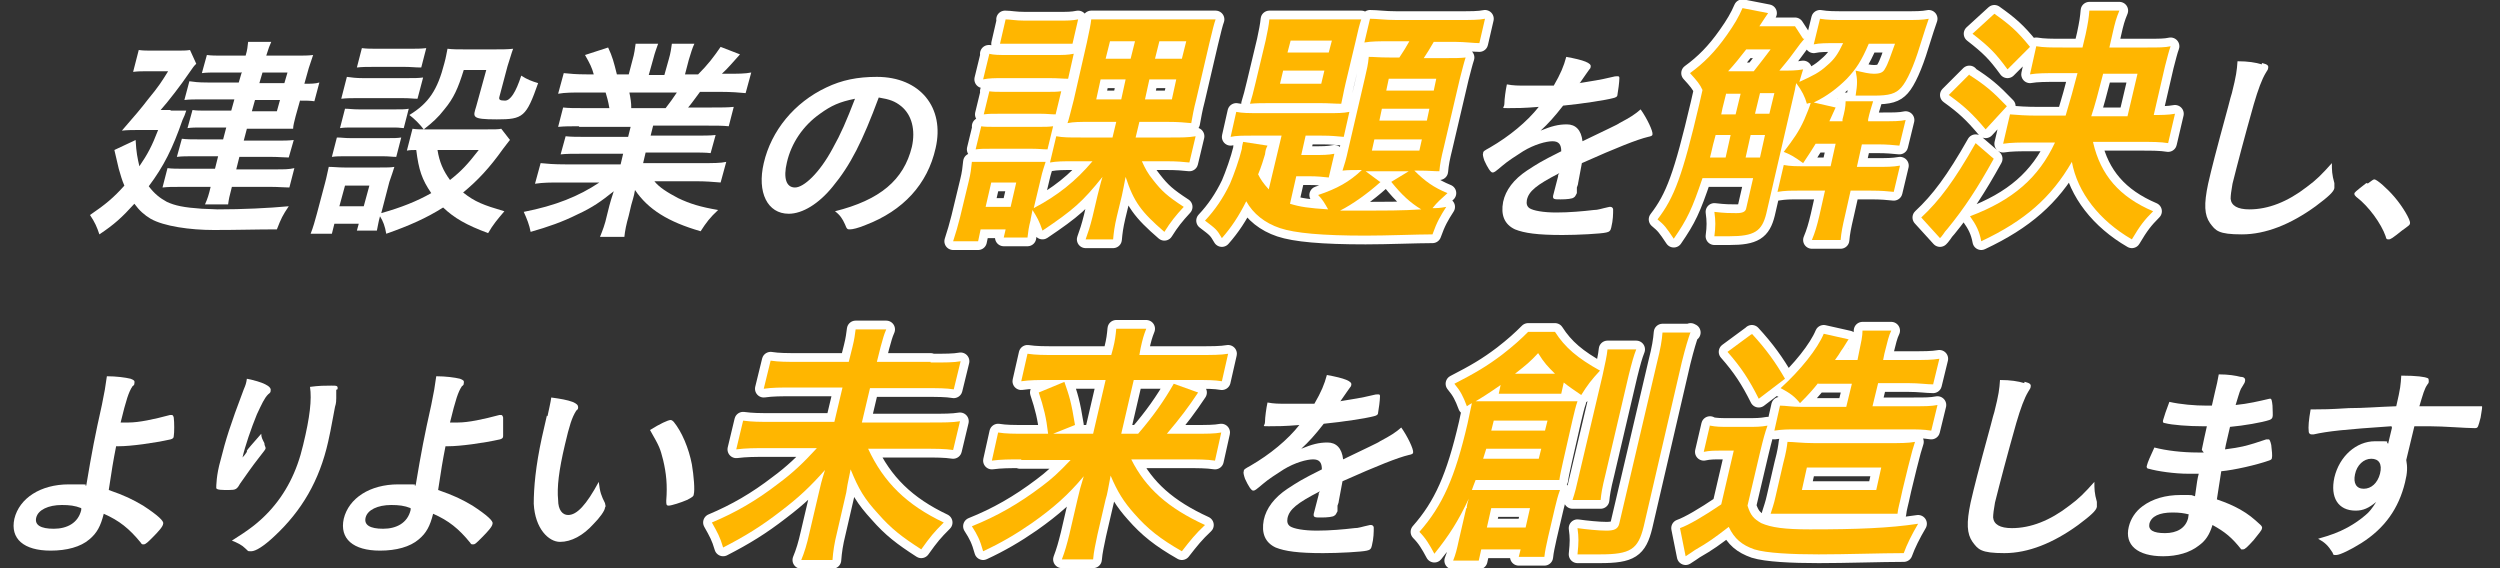
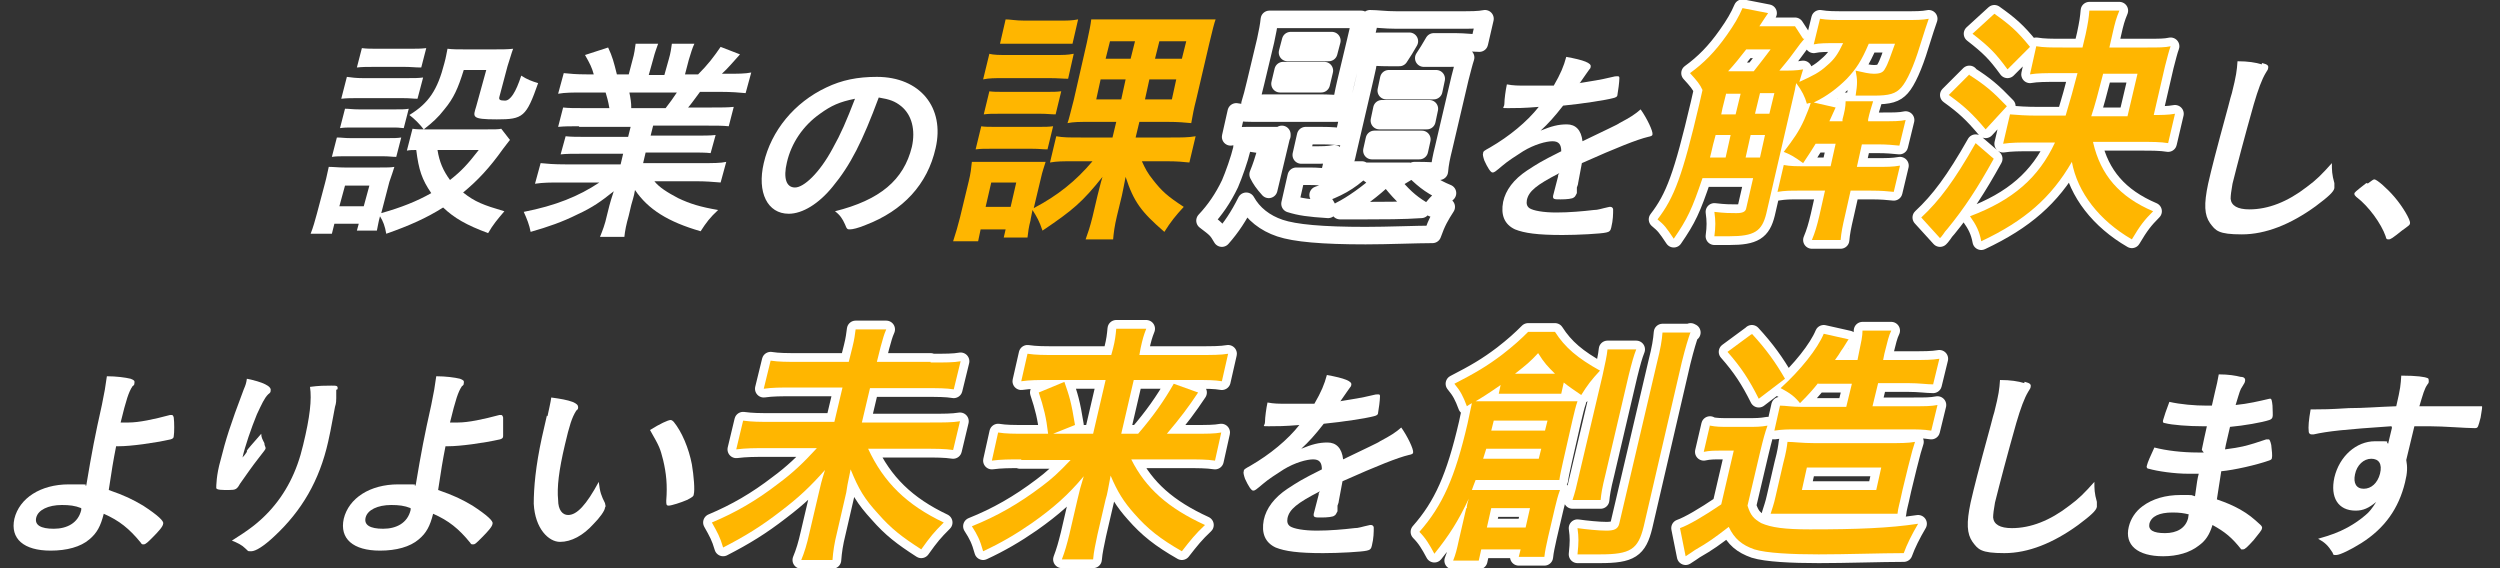
<svg xmlns="http://www.w3.org/2000/svg" id="_レイヤー_1" data-name=" レイヤー 1" version="1.1" viewBox="0 0 400 90.9">
  <rect x="0" y="0" width="400" height="90.9" fill="#333333" stroke="none" />
  <defs>
    <style>
      .cls-1 {
        fill: none;
        stroke: #fff;
        stroke-linecap: round;
        stroke-linejoin: round;
        stroke-width: 2.8px;
      }

      .cls-2 {
        fill: #ffb600;
      }

      .cls-2, .cls-3 {
        stroke-width: 0px;
      }

      .cls-3 {
        fill: #fff;
      }
    </style>
  </defs>
  <g>
    <g>
      <g>
        <path class="cls-1" d="M148.9,58c2.4,0,3.7,0,4.8-.2l-1.1,4.5c-1.2-.2-2.5-.2-4.7-.2h-8.7l-1.3,5.5h10.9c2.2,0,3.6,0,4.8-.2l-1.1,4.6c-1.3-.2-2.8-.2-4.7-.2h-8.9c2.5,5.4,6.2,9,12.1,11.8-1.6,1.6-2.1,2.2-3.6,4.3-3.1-2-4.8-3.3-6.9-5.7-2.2-2.4-3.1-3.9-4.4-7.1-.5,2.4-.6,2.9-.7,3.7l-1.5,6.5c-.4,1.6-.6,2.9-.7,4.3h-5c.5-1.2.9-2.5,1.3-4.3l1.5-6.4c.3-1.3.4-1.8,1-3.7-2.4,2.7-4.2,4.4-7.1,6.6-3.1,2.4-5.7,4-9.2,5.8-.5-1.7-.9-2.4-1.8-4,3.8-1.6,7.1-3.5,10.6-6.2,2.3-1.7,4-3.3,6.2-5.7h-8.1c-1.9,0-3.2,0-4.8.2l1.1-4.6c1.5.2,2.6.2,4.6.2h10l1.3-5.5h-7.8c-2.1,0-3.4,0-4.8.2l1.1-4.5c1.3.2,2.5.2,4.7.2h7.8l.6-2.4c.3-1.2.4-2,.5-2.8h4.9c-.4.9-.5,1.4-.9,2.8l-.6,2.4h8.6,0Z" />
        <path class="cls-1" d="M163.4,73.5c-1.9,0-3.2,0-4.7.2l1-4.5c1.3.2,2.3.2,4.6.2h3.4c-.3-2.6-.7-4.2-1.5-6.6l4.1-1.7c.8,2.3,1.1,3.2,1.7,6.9l-3.5,1.4h6.4l2-8.6h-9c-1.9,0-3.1,0-4.5.2l1-4.4c1.4.2,2.5.2,4.6.2h8.8l.3-1.1c.3-1.2.4-2,.5-3.1h4.8c-.4,1-.6,1.7-.9,3.1l-.2,1.1h9.4c2.3,0,3.6,0,4.8-.2l-1,4.4c-1.2-.2-2.3-.2-4.4-.2h-9.7l-2,8.6h2.7c2.4-2.8,4.1-5.2,5.7-8l3.9,1.4c-1.6,2.4-2.8,4-5,6.6h4.1c2.4,0,3.5,0,4.6-.2l-1,4.5c-1.3-.2-2.7-.2-4.7-.2h-8.7c2.3,4.6,5.9,7.8,11.8,10.5-1.5,1.4-2.3,2.4-3.7,4.2-3.5-2-5.5-3.6-7.6-6-1.7-1.9-2.7-3.5-3.8-6.1-.4,2-.5,2.9-.8,3.8l-1.3,5.6c-.3,1.5-.6,2.7-.7,4h-5c.5-1.3.8-2.4,1.2-4l1.3-5.6c.3-1.3.5-2.1,1-3.7-2.5,3-4.9,5.1-8.3,7.5-2.6,1.8-5,3.2-7.8,4.5-.5-1.8-.9-2.6-1.8-4,4-1.6,7.5-3.6,11.2-6.4,1.6-1.2,2.6-2.1,4.6-4.2h-8.1.2Z" />
      </g>
      <g>
        <path class="cls-1" d="M234.7,81c.1-.6.2-.8.3-1.2-1.7,3.6-3.1,5.8-5.5,8.8-.8-1.5-1.4-2.5-2.4-3.5,3.7-4.2,5.7-8.7,7.7-17.3.3-1.4.5-2.4.7-3.3-.3.2-.4.2-.8.5-.6-1.6-1-2.4-2-3.6,3.3-1.7,5.2-2.8,7.7-4.7,1.8-1.4,2.9-2.4,4.1-3.6h4.3c1.6,2.5,3.6,4.2,7.2,6.2-1.4,1.5-2,2.3-3,3.9-1.3-.9-1.8-1.2-2.8-2l-.4,1.8c-.6,0-1.3,0-2.2,0h-5.5c-1.2,0-1.7,0-2.3,0l.3-1.4c-2,1.4-3.3,2.2-4,2.6h13.2c1.4,0,2,0,3.1,0-.3.8-.5,1.8-.8,3l-1.5,6.6c-.3,1.4-.5,2.2-.6,3h-13.4c-.3.7-.4,1.1-.6,1.6h11.4c1.1,0,1.8,0,2.7,0-.4,1.1-.5,1.6-.8,2.8l-1.1,4.7c-.3,1.4-.5,2.2-.6,3.2h-4.1l.3-1.2h-6.3l-.4,1.8h-4.1c.4-1,.6-1.8.9-3.2l1.2-5.2h.1ZM237.8,71.8c-.2.7-.3.9-.5,1.6h8.9l.4-1.6h-8.8ZM237.9,84.4h6.2l.7-3.1h-6.2l-.7,3.1ZM247.2,68.9l.4-1.6h-8.6l-.4,1.6h8.6ZM248.3,59.8h.5c-1.2-1.2-1.7-1.7-2.7-3.3-1.3,1.4-1.8,1.8-3.7,3.3h5.9ZM261.8,55.9c-.4,1-.7,2.1-1.2,4.1l-3.7,15.8c-.6,2.4-.7,3.2-.8,4.2h-4.5c.4-1.2.6-2,1.1-4.2l3.7-15.7c.4-1.9.7-3.1.8-4.2h4.6ZM270.5,53.1c-.4,1.1-.8,2.4-1.4,4.8l-6.1,26.3c-.9,3.7-2.1,4.5-7,4.5s-1,0-3.6,0c.2-2,.2-2.7,0-4.2,1.4.2,3.4.4,4.6.4s1.9-.2,2.1-1.2l6-25.6c.6-2.4.8-3.6.9-4.9h4.7-.2Z" />
        <path class="cls-1" d="M273.6,68.1c1.1.2,1.6.2,3.1.2h3c1.2,0,2,0,3.1-.2-.4,1.1-.7,2.2-1.2,4.3l-2,8.5c.5,1.6,1,2.1,2.2,2.8,1.6.7,3.7,1,7.8,1,7.5,0,12.7-.2,17.3-.9-1,1.7-1.8,3.3-2.3,4.7-3.5,0-9.3.2-13.6.2s-8.4-.2-10.3-.8c-2-.7-3.2-1.7-4.1-3.6-2.2,1.7-3.3,2.5-5.4,3.7-.3.2-1,.7-1.5,1l-.9-4.5c1.4-.5,3.8-1.9,6.6-3.8l2-8.6h-2.1c-1,0-1.8,0-2.7.2l1-4.3h0ZM280.3,53.4c2.3,2.5,3.8,4.6,5.3,7.2l-4.2,3.2c-1.5-3-2.8-5-5-7.5l3.8-2.8h.1ZM286.8,82.2c-1.8,0-2.5,0-3.5,0,.2-.7.5-1.4.8-2.8l1.2-5.2c.5-1.9.6-2.7.7-3.5,1,0,2.3.2,4.3.2h11.9c1.8,0,3.1,0,4.2-.2-.3.9-.5,1.6-1.1,4l-.9,3.7c-.5,2.4-.7,2.8-.8,3.8-1.1,0-2,0-3.9,0h-12.9ZM290.9,61.3c-.9,1.1-1.4,1.7-2.9,3.2-.9-1.1-1.6-1.6-3.1-2.4,3.2-2.9,5.9-6.3,6.9-8.7l4,.9c-.1,0-.8,1.3-1.2,1.8-.3.5-.5.8-1,1.5h3.6l.2-1c.4-1.9.6-2.8.6-3.7h4.6c-.4.8-.6,1.7-1.1,3.7l-.2,1h4.7c1.9,0,3.1,0,4.3-.2l-1,4.1c-1,0-2.2-.2-4-.2h-4.8l-.9,3.7h6.6c1.9,0,2.7,0,3.8-.2l-1,4.1c-1.3-.2-2.3-.2-3.7-.2h-18c-1.2,0-2.1,0-3.4.2l.9-4c.9,0,1.8.2,3.5.2h7.1l.9-3.7h-5.4ZM288.3,78.4h11.9l.8-3.6h-11.9l-.8,3.6Z" />
      </g>
      <path class="cls-3" d="M18.6,71.3c-.5,2.5-.7,3.8-1.2,7.1,2.6.9,3.8,1.5,5.5,2.5,2.3,1.5,3.4,2.5,3.2,2.9,0,.4-.7,1.2-1.7,2.2-.7.7-1.1,1.1-1.4,1.1s-.3,0-.5-.3c-1.8-2.2-3.4-3.5-5.9-4.6-.5,2-1.1,3.1-2.3,4.1-1.4,1.2-3.6,1.8-6.2,1.8-4.3,0-6.5-1.9-5.8-5.1.8-3.3,4.2-5.5,8.7-5.5s2,0,2.8.2c.9-5.4,1.4-8,2.5-12.9.4-1.9.6-3.1.8-4.6,1.5,0,3,.2,3.8.4.5.2.7.3.6.7,0,.2,0,.3-.3.5-.6.9-1,2.1-1.9,5.8h1.3c1.6,0,4-.5,6.6-1.2h.3q.2,0,.3.4c.1.8.1,2.4,0,3,0,.3-.2.4-.5.5-2.7.6-6.4,1.1-8.3,1.1h-.5.1ZM9.9,80.8c-2.2,0-3.8.8-4.1,2s.7,1.8,2.8,1.8,3.9-.9,4.4-3v-.3c-1-.4-1.9-.5-3.1-.5Z" />
      <path class="cls-3" d="M39.5,72.1c.1-.2.9-1.1,2.3-2.7,0,.6.2.9.5,1.5,0,.4.2.6.2.8s-.2.4-1.2,1.7c-.8,1-2.2,3-2.9,4-.5.9-.7,1-1.8,1s-1.9,0-2-.3c0-.3,0-2.1.7-4.5.8-3.2,1.5-5.5,3.7-11.3.3-.7.4-1,.5-1.7,2.5.5,4,1.2,3.8,1.9,0,.2,0,.3-.4.6-.6.6-1,1.5-1.8,3.2-.9,2.2-1.9,5.1-2.3,6.9.3-.3.5-.6.7-.9v-.2ZM53.8,62.4v.5c0,0,0,.4,0,.8,0,.3,0,.8-.2,1.4-.1.6-.2,1.1-.3,1.6-.3,1.6-.6,3.2-.8,4-1.4,6.2-4.2,11-8.6,15.1-1.7,1.6-3,2.4-3.7,2.4s-.4,0-1-.5c-.5-.5-1.3-.9-2.1-1.2,2.7-1.7,4.2-2.8,5.9-4.6,2.7-2.9,4.5-6.4,5.5-10.7,1.1-4.5,1.4-7.3,1.1-9.3,1.4-.2,2.5-.2,3.4-.2s1.1,0,1,.6h-.1Z" />
      <path class="cls-3" d="M71.3,71.3c-.5,2.5-.7,3.8-1.2,7.1,2.6.9,3.8,1.5,5.5,2.5,2.3,1.5,3.4,2.5,3.2,2.9,0,.4-.7,1.2-1.7,2.2s-1.1,1.1-1.4,1.1-.3,0-.5-.3c-1.8-2.2-3.4-3.5-5.9-4.6-.5,2-1.1,3.1-2.3,4.1-1.4,1.2-3.6,1.8-6.2,1.8-4.3,0-6.5-1.9-5.8-5.1.8-3.3,4.2-5.5,8.7-5.5s2,0,2.8.2c.9-5.4,1.4-8,2.5-12.9.4-1.9.6-3.1.8-4.6,1.5,0,3,.2,3.8.4.5.2.7.3.6.7,0,.2,0,.3-.3.5-.6.9-1,2.1-1.9,5.8h1.3c1.6,0,4-.5,6.6-1.2h.3q.2,0,.3.4c0,.8,0,2.4,0,3,0,.3-.2.4-.5.5-2.7.6-6.4,1.1-8.3,1.1h-.5,0ZM62.6,80.8c-2.2,0-3.8.8-4.1,2s.7,1.8,2.8,1.8,3.9-.9,4.4-3v-.3c-1-.4-1.9-.5-3.1-.5Z" />
      <path class="cls-3" d="M87.6,66.6c.2-1,.5-2.2.6-3,1.5.2,2.6.4,3.4.7.7.3.9.5.9.9,0,.1,0,.3-.3.5-.7,1.1-1.1,2.4-1.8,5.4-1,4.2-1.3,6.9-1.1,8.9,0,1.6.7,2.4,1.6,2.4,1.4,0,2.9-1.6,4.9-5.3.2,1.7.4,2.2,1,3.4,0,.2.2.5,0,.7,0,.5-.9,1.7-1.8,2.6-1.7,1.9-3.6,2.9-5.4,2.9s-4-2.1-4.2-6.1c0-2.6.3-6,1.3-10.6l.8-3.5h0ZM107.2,67.2c.2,0,.3,0,.6.3,1.3,1.6,2.4,4.2,2.9,6.8.3,1.8.5,4.1.3,4.8,0,.3-.3.5-1.1.9-.9.4-2.5.9-2.9.9s-.4-.2-.4-.8c.2-2.5,0-4.4-.5-6.5-.5-1.9-.5-2-2.1-4.8,1.6-1,2.9-1.6,3.3-1.6h-.1Z" />
      <g>
        <path class="cls-2" d="M148.9,58c2.4,0,3.7,0,4.8-.2l-1.1,4.5c-1.2-.2-2.5-.2-4.7-.2h-8.7l-1.3,5.5h10.9c2.2,0,3.6,0,4.8-.2l-1.1,4.6c-1.3-.2-2.8-.2-4.7-.2h-8.9c2.5,5.4,6.2,9,12.1,11.8-1.6,1.6-2.1,2.2-3.6,4.3-3.1-2-4.8-3.3-6.9-5.7-2.2-2.4-3.1-3.9-4.4-7.1-.5,2.4-.6,2.9-.7,3.7l-1.5,6.5c-.4,1.6-.6,2.9-.7,4.3h-5c.5-1.2.9-2.5,1.3-4.3l1.5-6.4c.3-1.3.4-1.8,1-3.7-2.4,2.7-4.2,4.4-7.1,6.6-3.1,2.4-5.7,4-9.2,5.8-.5-1.7-.9-2.4-1.8-4,3.8-1.6,7.1-3.5,10.6-6.2,2.3-1.7,4-3.3,6.2-5.7h-8.1c-1.9,0-3.2,0-4.8.2l1.1-4.6c1.5.2,2.6.2,4.6.2h10l1.3-5.5h-7.8c-2.1,0-3.4,0-4.8.2l1.1-4.5c1.3.2,2.5.2,4.7.2h7.8l.6-2.4c.3-1.2.4-2,.5-2.8h4.9c-.4.9-.5,1.4-.9,2.8l-.6,2.4h8.6,0Z" />
        <path class="cls-2" d="M163.4,73.5c-1.9,0-3.2,0-4.7.2l1-4.5c1.3.2,2.3.2,4.6.2h3.4c-.3-2.6-.7-4.2-1.5-6.6l4.1-1.7c.8,2.3,1.1,3.2,1.7,6.9l-3.5,1.4h6.4l2-8.6h-9c-1.9,0-3.1,0-4.5.2l1-4.4c1.4.2,2.5.2,4.6.2h8.8l.3-1.1c.3-1.2.4-2,.5-3.1h4.8c-.4,1-.6,1.7-.9,3.1l-.2,1.1h9.4c2.3,0,3.6,0,4.8-.2l-1,4.4c-1.2-.2-2.3-.2-4.4-.2h-9.7l-2,8.6h2.7c2.4-2.8,4.1-5.2,5.7-8l3.9,1.4c-1.6,2.4-2.8,4-5,6.6h4.1c2.4,0,3.5,0,4.6-.2l-1,4.5c-1.3-.2-2.7-.2-4.7-.2h-8.7c2.3,4.6,5.9,7.8,11.8,10.5-1.5,1.4-2.3,2.4-3.7,4.2-3.5-2-5.5-3.6-7.6-6-1.7-1.9-2.7-3.5-3.8-6.1-.4,2-.5,2.9-.8,3.8l-1.3,5.6c-.3,1.5-.6,2.7-.7,4h-5c.5-1.3.8-2.4,1.2-4l1.3-5.6c.3-1.3.5-2.1,1-3.7-2.5,3-4.9,5.1-8.3,7.5-2.6,1.8-5,3.2-7.8,4.5-.5-1.8-.9-2.6-1.8-4,4-1.6,7.5-3.6,11.2-6.4,1.6-1.2,2.6-2.1,4.6-4.2h-8.1.2Z" />
      </g>
      <path class="cls-3" d="M211.2,78.6c-3.7,1.9-4.9,2.9-5.2,4.3-.1.6,0,1,.4,1.3.6.4,2.2.7,4.3.7s4.3-.2,6-.4c.7,0,1.1-.2,2.5-.5h.2c.2,0,.4.2.4.4,0,.7,0,1.7-.3,2.9-.1.5-.3.7-.8.8-.8.2-4.5.4-7,.4-4,0-6.1-.3-7.6-.9-1.7-.8-2.3-2.3-1.9-4.4.4-1.9,1.7-3.6,3.8-5,1.7-1.1,2.1-1.4,5.5-3.1,0-1.1-.4-1.6-1.4-1.6s-2.9.5-4.7,1.6c-1.1.7-2.5,1.6-3.3,2.3-1.2,1-1.3,1.1-1.6,1.1s-.8-.8-1.3-1.9c-.2-.6-.3-1-.2-1.2,0-.3.2-.4,1.1-.9,3.1-1.8,5.9-4.1,7.8-6.5-2.4.2-3.6.2-4.9.2s-.6,0-.6-.7.2-2.2.4-3.1c1.1.2,1.7.2,3.3.2h4.2c1.1-1.9,1.6-3.1,2-4.6,2.8.5,4.1,1,3.9,1.6,0,0,0,.2-.2.4-.3.4-.7,1-1.4,2,0,0,0,.1-.2.2,1.9-.3,3.7-.6,4.9-.9.8-.2.9-.2,1.1-.2.3,0,.4,0,.4.3,0,.6-.2,2.1-.3,2.6,0,.4-.3.5-.7.6-1.1.3-4.9.9-8,1.2-1.4,1.8-2.4,2.9-3.6,4,1.7-.7,2.8-1,4.2-1s2.3.9,2.5,2.7c3.7-1.8,5.7-2.7,5.9-2.9,1.7-.9,2.5-1.4,3.4-2.2,1,1.4,2,3.5,1.9,4,0,.2-.2.3-.7.4-1.7.4-5,1.7-10.6,4.2-.1.6-.4,2.1-.6,3.2,0,.2-.1.4-.2.7v.9c-.2.4-.3.6-.5.7-.2.2-1.1.3-2.1.3s-1.3,0-1.2-.6h0c.3-1.1.6-2.3.8-3.1v-.2l.2-.3Z" />
      <g>
        <path class="cls-2" d="M234.7,81c.1-.6.2-.8.3-1.2-1.7,3.6-3.1,5.8-5.5,8.8-.8-1.5-1.4-2.5-2.4-3.5,3.7-4.2,5.7-8.7,7.7-17.3.3-1.4.5-2.4.7-3.3-.3.2-.4.2-.8.5-.6-1.6-1-2.4-2-3.6,3.3-1.7,5.2-2.8,7.7-4.7,1.8-1.4,2.9-2.4,4.1-3.6h4.3c1.6,2.5,3.6,4.2,7.2,6.2-1.4,1.5-2,2.3-3,3.9-1.3-.9-1.8-1.2-2.8-2l-.4,1.8c-.6,0-1.3,0-2.2,0h-5.5c-1.2,0-1.7,0-2.3,0l.3-1.4c-2,1.4-3.3,2.2-4,2.6h13.2c1.4,0,2,0,3.1,0-.3.8-.5,1.8-.8,3l-1.5,6.6c-.3,1.4-.5,2.2-.6,3h-13.4c-.3.7-.4,1.1-.6,1.6h11.4c1.1,0,1.8,0,2.7,0-.4,1.1-.5,1.6-.8,2.8l-1.1,4.7c-.3,1.4-.5,2.2-.6,3.2h-4.1l.3-1.2h-6.3l-.4,1.8h-4.1c.4-1,.6-1.8.9-3.2l1.2-5.2h.1ZM237.8,71.8c-.2.7-.3.9-.5,1.6h8.9l.4-1.6h-8.8ZM237.9,84.4h6.2l.7-3.1h-6.2l-.7,3.1ZM247.2,68.9l.4-1.6h-8.6l-.4,1.6h8.6ZM248.3,59.8h.5c-1.2-1.2-1.7-1.7-2.7-3.3-1.3,1.4-1.8,1.8-3.7,3.3h5.9ZM261.8,55.9c-.4,1-.7,2.1-1.2,4.1l-3.7,15.8c-.6,2.4-.7,3.2-.8,4.2h-4.5c.4-1.2.6-2,1.1-4.2l3.7-15.7c.4-1.9.7-3.1.8-4.2h4.6ZM270.5,53.1c-.4,1.1-.8,2.4-1.4,4.8l-6.1,26.3c-.9,3.7-2.1,4.5-7,4.5s-1,0-3.6,0c.2-2,.2-2.7,0-4.2,1.4.2,3.4.4,4.6.4s1.9-.2,2.1-1.2l6-25.6c.6-2.4.8-3.6.9-4.9h4.7-.2Z" />
        <path class="cls-2" d="M273.6,68.1c1.1.2,1.6.2,3.1.2h3c1.2,0,2,0,3.1-.2-.4,1.1-.7,2.2-1.2,4.3l-2,8.5c.5,1.6,1,2.1,2.2,2.8,1.6.7,3.7,1,7.8,1,7.5,0,12.7-.2,17.3-.9-1,1.7-1.8,3.3-2.3,4.7-3.5,0-9.3.2-13.6.2s-8.4-.2-10.3-.8c-2-.7-3.2-1.7-4.1-3.6-2.2,1.7-3.3,2.5-5.4,3.7-.3.2-1,.7-1.5,1l-.9-4.5c1.4-.5,3.8-1.9,6.6-3.8l2-8.6h-2.1c-1,0-1.8,0-2.7.2l1-4.3h0ZM280.3,53.4c2.3,2.5,3.8,4.6,5.3,7.2l-4.2,3.2c-1.5-3-2.8-5-5-7.5l3.8-2.8h.1ZM286.8,82.2c-1.8,0-2.5,0-3.5,0,.2-.7.5-1.4.8-2.8l1.2-5.2c.5-1.9.6-2.7.7-3.5,1,0,2.3.2,4.3.2h11.9c1.8,0,3.1,0,4.2-.2-.3.9-.5,1.6-1.1,4l-.9,3.7c-.5,2.4-.7,2.8-.8,3.8-1.1,0-2,0-3.9,0h-12.9ZM290.9,61.3c-.9,1.1-1.4,1.7-2.9,3.2-.9-1.1-1.6-1.6-3.1-2.4,3.2-2.9,5.9-6.3,6.9-8.7l4,.9c-.1,0-.8,1.3-1.2,1.8-.3.5-.5.8-1,1.5h3.6l.2-1c.4-1.9.6-2.8.6-3.7h4.6c-.4.8-.6,1.7-1.1,3.7l-.2,1h4.7c1.9,0,3.1,0,4.3-.2l-1,4.1c-1,0-2.2-.2-4-.2h-4.8l-.9,3.7h6.6c1.9,0,2.7,0,3.8-.2l-1,4.1c-1.3-.2-2.3-.2-3.7-.2h-18c-1.2,0-2.1,0-3.4.2l.9-4c.9,0,1.8.2,3.5.2h7.1l.9-3.7h-5.4ZM288.3,78.4h11.9l.8-3.6h-11.9l-.8,3.6Z" />
      </g>
      <path class="cls-3" d="M324,61.1c.8.2,1,.4.9.8,0,.2-.1.3-.4.8-.6,1-1.2,2.6-1.9,5-1.5,5.3-2.6,9.5-3.4,12.7-.2,1.1-.3,1.9-.3,2.4.1,1.1,1.1,1.7,3,1.7,3,0,6.1-1.2,9.2-3.6,1.5-1.1,2.4-2,4-3.8,0,1.1,0,1.8.4,3.2v.8c-.1.6-1,1.4-3,2.9-4,2.9-8,4.5-11.8,4.5s-4.2-.6-5.1-1.8c-.9-1.3-1-3-.3-6.3.6-2.6,1.1-4.6,3.2-12.3.3-1.2.5-1.9.6-2.2.7-2.8.8-3.6.9-5.1,1.7,0,2.9.2,3.9.5v-.2Z" />
    </g>
    <path class="cls-3" d="M352.3,71.9c.2-1.1.5-2.3.8-3.7h-.7c-2.2,0-4.9-.2-6-.5-.3,0-.4-.2-.3-.5.2-.7.5-1.6,1-2.9,1.8.4,4,.6,6,.6s.5,0,.8,0l.5-2.2c.3-1.2.4-1.7.6-2.8,1.6,0,2.7.2,3.5.4.6,0,.8.3.7.7q0,.2-.4.8c-.4.6-.4.7-1.1,3,2-.2,3.7-.6,5.4-1h.2q.2,0,.3,1.1c0,.7.1,1.6,0,1.8,0,.2-.2.4-.5.5-1.2.4-4.1.9-6.3,1.1-.5,2.3-.6,2.4-.8,3.6,2.4-.3,3.7-.6,6.6-1.6h.4q.2,0,.4.9c.1.8.2,1.8.1,2.1,0,.2-.2.3-.5.4-2,.7-5.5,1.5-7.6,1.7-.2,1.3-.3,2-.7,4.5,1.7.6,2.4.9,3.7,1.6,1.4.8,2.1,1.4,3.3,2.5.2.2.3.4.2.6,0,.2-.5.8-1.3,1.8-1,1.1-1.4,1.5-1.7,1.5s-.2,0-.3,0c-1.5-1.9-2.6-2.8-4.6-3.9-.5,1.6-1.1,2.5-2.2,3.3-1.4,1.1-3.4,1.7-5.7,1.7-4.1,0-6.2-1.8-5.5-4.7.3-1.3,1.1-2.5,2.2-3.3,1.6-1.2,3.7-1.8,6.1-1.8s1.5,0,2.3.2c.3-2.2.4-2.9.6-3.6h-1.6c-2.3,0-5-.4-6.4-.8-.3,0-.4-.3-.3-.5.1-.5.6-1.6,1.2-2.9,1.9.5,4.5.8,6.9.8h1l-.3-.4ZM347.6,82c-2.1,0-3.4.6-3.7,1.8-.2,1,.6,1.5,2.5,1.5s3.3-.8,3.7-2.4c0-.2.1-.6.1-.6-.8-.2-1.5-.3-2.6-.3Z" />
    <path class="cls-3" d="M382.6,68.2c-7.4.5-10.2.8-12.4,1.3h-.4c-.2,0-.4-.2-.4-.4-.1-.8,0-1.9.3-3.6h.8c1.1,0,2.1,0,5.3-.2,2.5,0,4.6-.2,7.6-.3.7-3,.7-3.4.8-4.9,2.5,0,3.8.2,4.2.4.2,0,.2.3.2.6,0,0,0,.2-.2.4-.5.7-.7,1.5-1.3,3.5,4.9,0,5.6,0,8.9,0s1,0,1.1,0c.1,0,0,.6-.2,1.8-.4,1.5-.4,1.7-.9,1.7h-.1c-1.4,0-4.9-.3-7.2-.3h-2.4l-1.3,5.4c.2,1.1.2,2-.2,3.6-1,4.1-3.2,7.3-7,9.7-1.6,1-3.4,1.9-4,1.9s-.4,0-.6-.4c-.7-1.1-1.2-1.6-2.3-2.2,2.1-.6,3.2-1,4.7-1.8,1.1-.6,2.1-1.3,2.9-2,.6-.5,1-1,1.7-2.1-1.2,1-2.1,1.4-3.3,1.4-2.8,0-4.1-2.1-3.4-5.3.8-3.4,3.5-5.8,6.5-5.8s1.5,0,2.1.4l.6-2.5v-.2ZM376.8,75.9c-.3,1.4.2,2.3,1.4,2.3s2.2-.9,2.6-2.4c.4-1.6-.2-2.4-1.4-2.4s-2.3,1-2.6,2.5Z" />
  </g>
  <g>
    <path class="cls-3" d="M362,10.1c.8.2,1,.4.9.8,0,.2-.1.3-.4.8-.6,1-1.2,2.6-1.9,5-1.5,5.3-2.6,9.5-3.4,12.7-.2,1.1-.3,1.9-.3,2.4.1,1.1,1.1,1.7,3,1.7,3,0,6.1-1.2,9.2-3.6,1.5-1.1,2.4-2,4-3.8,0,1.1,0,1.8.4,3.2v.8c-.1.6-1,1.4-3,2.9-4,2.9-8,4.5-11.8,4.5s-4.2-.6-5.1-1.8c-.9-1.3-1-3-.3-6.3.6-2.6,1.1-4.6,3.2-12.3.3-1.2.5-1.9.6-2.2.7-2.8.8-3.6.9-5.1,1.7,0,2.9.2,3.9.5v-.2Z" />
    <path class="cls-3" d="M378.8,29.4c.7-.5.9-.7,1.1-.7.4,0,2.1,1.5,3.2,2.8,1.3,1.5,2.6,3.7,2.5,4.2,0,.3-.2.4-1.3,1.2-1.5,1.2-1.8,1.4-2.1,1.4s-.4,0-.5-.5c-.7-2-2.7-4.8-4.7-6.3-.2-.2-.3-.3-.3-.5s.1-.3,1.9-1.7h.2Z" />
    <g>
      <path class="cls-3" d="M133.2,29.9c-2.2,2.7-4.8,4.3-7,4.3-3.4,0-5.1-3.4-4-8.1,1.2-5.2,4.9-9.7,10-12.1,2.5-1.2,5-1.7,8.1-1.7,6.9,0,10.9,4.9,9.4,11.4-1.3,5.8-5.2,10-11.2,12.3-1.2.5-2.1.7-2.5.7s-.5,0-.8-.8c-.4-.9-.8-1.5-1.6-2.1,7.2-1.8,11-5,12.3-10.3.6-2.7,0-5.1-1.7-6.5-1-.8-1.8-1.1-3.6-1.4-2.6,7-4.5,10.8-7.4,14.3ZM131.2,18.2c-2.7,1.9-4.6,4.7-5.3,7.8-.6,2.5-.1,4,1.3,4s3.9-2.3,6-6.2c1.4-2.5,2.2-4.4,3.6-8-2.5.5-3.8,1.1-5.6,2.4Z" />
      <g>
-         <path class="cls-1" d="M164.9,35.2c-.3,1.1-.4,1.9-.5,2.8h-3.8l.3-1.3h-4l-.4,1.9h-4c.4-1.2.8-2.6,1.1-3.8l1.4-5.8c.3-1.2.4-2.1.5-3.1h11.8c-.2.7-.5,1.4-.8,2.8l-1.1,4.6c3.8-2,6.7-4.3,9.4-7.5h-3c-1.7,0-2.7,0-3.8.2l1-4.2c1.1.2,2,.2,3.9.2h5.1l.6-2.5h-4.2c-1.7,0-2.6,0-3.6.2.2-.5.5-1.8,1-3.7l2.1-9.2c.4-1.9.6-2.8.7-3.7.8,0,1.8,0,3.5,0h13.1c1.7,0,2.6,0,3.3,0-.2.5-.5,1.7-1,3.8l-2.1,9c-.4,1.5-.6,2.7-.8,3.8-1.1-.1-2-.2-3.8-.2h-4.5l-.6,2.5h5.6c1.8,0,2.8,0,4-.2l-1,4.2c-1-.1-1.9-.2-3.7-.2h-3.9c.5,1.1.9,1.9,1.8,3,1.4,1.8,2.3,2.6,4.9,4.3-1.3,1.4-2.1,2.4-3.1,4-3.7-3.2-4.9-4.8-6.2-8.8-.3,1.6-.4,2-.6,3l-.8,3.3c-.4,1.7-.5,2.6-.6,3.7h-4.4c.4-1.1.7-2,1.1-3.6l.8-3.4c.3-1.1.4-1.7.8-3-3.2,4-4.7,5.3-9.6,8.6-.5-1.5-.9-2.2-1.6-3.3l-.3,1.5h0ZM156.9,20.2c.8.1,1.2.1,2.5.1h6.6c1.3,0,1.7,0,2.5-.1l-.9,3.7c-.8,0-1.3-.1-2.5-.1h-6.5c-1.2,0-1.7,0-2.5.1l.9-3.7h-.1ZM158.2,8.6c.9.2,1.6.2,3.1.2h7.3c1.6,0,2.2,0,3.2-.2l-.9,4c-.9,0-1.5-.1-3-.1h-7.4c-1.4,0-2.2,0-3.2.2l1-4.1h-.1ZM158.2,14.6c.8.1,1.2.1,2.5.1h6.6c1.3,0,1.7,0,2.5-.1l-.9,3.7c-.8,0-1.3-.1-2.4-.1h-6.6c-1.2,0-1.7,0-2.5.1l.9-3.7h-.1ZM157.7,33.1h4l.9-3.9h-4l-.9,3.9ZM160.8,3.1c.9,0,1.6.2,3.2.2h5.2c1.6,0,2.3,0,3.3-.2l-.9,3.9c-.9,0-1.7,0-3.2,0h-5.2c-1.5,0-2.4,0-3.2,0l.9-3.9h-.1ZM176.1,12.7l-.7,3.2h4l.7-3.2h-4ZM177.6,6.6l-.7,2.8h4l.7-2.8s-4,0-4,0ZM183.2,15.9h4.3l.7-3.2h-4.3l-.7,3.2ZM184.8,9.4h4.3l.7-2.8h-4.3l-.7,2.8Z" />
        <path class="cls-1" d="M205,21.7h-4.3c-2,0-2.9,0-3.8.2l.9-4c1,.2,1.9.2,3.8.2h11c1.4,0,2.3,0,3.3-.2l-.9,4c-1.3-.1-1.8-.2-3.6-.2h-2.5l-.7,3.1h2.1c1.3,0,2.2,0,3.2-.2l-.9,3.8c-1-.1-1.7-.2-3.2-.2h-2l-1,4.4c1.6.5,3,.7,6.1.9-.5-.9-.9-1.6-1.6-2.3,3-1,5-2.1,7-4-1.4,0-2.3,0-3.1.1.3-.9.6-1.9.9-3.3l2.7-11.6c.3-1.3.5-2.1.6-3.3,1,0,1.5.1,3.3.1h1.6c.6-.9,1.1-1.7,1.6-2.6h-3.2c-1.5,0-2.9,0-4,.2l.9-3.8c1.1,0,2.4.2,4.2.2h10c2,0,3.2,0,4.2-.2l-.9,3.9c-.9,0-2.4-.2-3.8-.2h-3.5c-.7,1.2-1,1.7-1.6,2.6h3.4c1.7,0,2.3,0,3.3-.1-.3.9-.5,1.8-.9,3.3l-2.6,11.1c-.4,1.6-.6,2.6-.7,3.8-.9,0-1.7-.1-3.3-.1h-.7c1.7,1.7,3.1,2.7,5.3,3.6-1,.9-1.6,1.4-2.4,2.4.8,0,1.1,0,2.2-.2-.9,1.4-1.5,2.4-2.2,4.4-2.5,0-7.2.2-10.7.2-7,0-11.3-.4-13.7-1.2s-4.3-2.3-5.4-4.3c-1.2,2.4-2.4,4.2-3.9,5.9-.8-1.4-1-1.5-2.7-2.8,1.6-1.7,2.9-3.6,4-5.9.6-1.4,1.5-3.9,1.9-5.6,0-.4.1-.6.2-1.1l3.9.6c-.3.6-.3.7-.4,1.4-.2.7-.6,2-1.1,3.2.4.8.8,1.4,1.7,2.4l2.1-8.8v.2ZM202.5,6.5c.3-1.4.5-2.4.6-3.4.8,0,1.7,0,3.5,0h7.7c2,0,2.6,0,3.5,0-.3.9-.5,1.7-.9,3.5l-1.6,6.7c-.4,1.7-.5,2.5-.7,3.3-1,0-2-.1-3.4-.1h-7.7c-1.5,0-2.5,0-3.5.1.3-1,.5-1.7.9-3.4l1.6-6.7h0ZM204.8,13.4h6.6l.5-2.1h-6.6l-.5,2.1ZM206,8.4h6.6l.5-1.9h-6.6l-.5,1.9ZM220.9,29.1c-2,1.8-4.5,3.6-6.5,4.6h4.2c2.4,0,6,0,8.8-.2-1.8-1.1-3.1-2.3-4.8-4.4l2.8-1.7h-6.9l2.3,1.7h0ZM219.5,24.1h7.6l.4-1.8h-7.6l-.4,1.8ZM220.7,19.3h7.6l.4-1.9h-7.6l-.4,1.9ZM221.8,14.5h7.6l.4-1.9h-7.6l-.4,1.9Z" />
      </g>
      <g>
        <path class="cls-1" d="M288.7,6.2c-.5.6-.7.8-1.7,2.2s-1.6,2-2.3,2.9c1.8,0,2.7,0,3.8-.2-.2.6-.3,1-.6,2,2.2-1,3.2-1.5,4.4-2.6,1.2-1,1.8-1.9,2.6-3.6h-1.1c-1.6,0-2.7,0-3.6.2l1-4.1c1.2.2,2.2.2,4.1.2h9.7c1.5,0,2.6,0,3.6-.2-.3.9-.7,2-1.4,4.3-1,3.3-2.1,5.7-3,6.7s-1.9,1.3-4.4,1.3h-2.9c.3-1.9.3-2.5,0-4,1.3.3,2.2.5,2.9.5,1,0,1.5-.2,1.8-.8.5-.8.9-2.1,1.6-4h-4.2c-1.2,2.8-2,4-3.5,5.6-1.5,1.5-3.2,2.8-5.3,3.8l3.5.8-1,2.2h2.1v-.3c.3-1.1.5-2,.5-2.9h4.4c-.3,1-.6,1.9-.8,2.9v.3h2.4c1.7,0,2.7,0,3.6-.2l-1,4.1c-1-.1-2-.2-3.5-.2h-2.5l-.8,3.6h3.1c1.8,0,2.6,0,3.8-.2l-1,4.2c-1-.1-1.9-.2-3.7-.2h-3.2l-.9,4c-.4,1.7-.6,2.7-.7,3.9h-4.6c.5-1.2.8-2.2,1.2-3.9l.9-4h-4c-1.6,0-2.4,0-3.6.2l1-4.3c1.1.2,1.9.2,3.6.2h3.9l.8-3.6h-3.2c-.6,1-1,1.6-2,3.1-1.5-1.1-2.1-1.4-3.1-1.8,1.6-2.1,2.4-3.2,3.3-5.2.4-.9.9-2.2,1-2.6h0c0-.1-.6.1-.6.1-.3-1.1-.8-2.1-1.7-3.3-.1.5-.2.8-.2,1l-4.6,19.9c-.7,2.8-1.9,3.6-5.9,3.6s-1,0-2.4,0c.2-1.5.2-2.5,0-3.9,1.7.2,2.5.2,3.5.2s1.5-.2,1.6-.8l1.1-4.8h-8.1c-1.7,5-2.4,6.5-4.6,9.7-1.2-1.8-1.5-2.2-2.6-3.1,2.7-3.5,4-7,6.7-18.5.2-.9.4-1.7.5-2.2-.4-.9-.9-1.5-2-2.7,2.2-1.6,4-3.4,5.9-6.1,1.2-1.7,1.9-2.9,2.5-4.3l4.1.8c-.2.3-.7,1-1.4,2.1h3.6c1.1,0,1.5,0,2.1,0l1.3,2h.2ZM276.1,25.2l.8-3.6h-2.4c-.2.7-.3,1.2-.4,1.5-.3,1.2-.3,1.4-.5,2.1h2.5ZM276.2,14.9l-.6,2.4-.2,1h2.3l.8-3.3h-2.3,0ZM280.6,11.4c1.2-1.5,1.7-2.2,2.7-3.5h-3.9c-1,1.3-1.9,2.4-2.9,3.5h4.2-.1ZM282.4,21.6h-2.3l-.8,3.6h2.3l.8-3.6ZM283.9,14.9h-2.3l-.8,3.3h2.3s.8-3.3.8-3.3Z" />
        <path class="cls-1" d="M319,25.4c-2.6,4.7-4.7,7.9-7.4,11.2-.3.3-.5.6-.7.9s-.4.5-.5.6l-3-3.3c2.9-2.7,5.3-5.9,8.7-11.9l2.9,2.5ZM315.1,12c2.5,1.6,3.7,2.6,6,5l-3.4,3.7c-2.1-2.5-3.4-3.7-5.9-5.5l3.3-3.3h0ZM334.9,22.8c1.2,5.2,4.2,8.7,9.6,11-1.4,1.4-2.1,2.3-3.4,4.5-5.2-3-8.7-7.5-9.6-12.4-3.3,5.7-7.5,9.4-14.5,12.7-.3-1.6-.8-2.6-1.8-4,6.9-2.6,11-6.2,13.6-11.8h-3.8c-1.9,0-3.2,0-4.5.2l1.1-4.7c1.2.1,2.6.2,4.4.2h4.5c.7-2.3,1.3-4.5,1.9-6.8h-3.3c-1.7,0-3.2,0-4.3.2l1-4.5c1.2.2,2.4.2,4.2.2h3.2l.5-2.1c.4-1.9.5-2.6.6-3.8h4.8c-.5,1.2-.7,1.9-1.1,3.7l-.5,2.2h6.1c1.8,0,2.8,0,3.7-.2-.3.8-.5,1.7-.9,3.2l-1.8,7.8c1.1,0,2.3,0,3.4-.2l-1.1,4.7c-1.2-.2-2.6-.2-4.3-.2h-7.7ZM319.1,2.2c2.4,1.7,3.7,2.8,5.7,5.3l-3.6,3.6c-1.9-2.6-2.9-3.6-5.6-5.7,0,0,3.5-3.2,3.5-3.2ZM340.4,18.6l1.6-6.8h-5.5c-.8,3.1-1.3,5-1.9,6.8h5.8Z" />
      </g>
      <g>
        <path class="cls-2" d="M164.9,35.2c-.3,1.1-.4,1.9-.5,2.8h-3.8l.3-1.3h-4l-.4,1.9h-4c.4-1.2.8-2.6,1.1-3.8l1.4-5.8c.3-1.2.4-2.1.5-3.1h11.8c-.2.7-.5,1.4-.8,2.8l-1.1,4.6c3.8-2,6.7-4.3,9.4-7.5h-3c-1.7,0-2.7,0-3.8.2l1-4.2c1.1.2,2,.2,3.9.2h5.1l.6-2.5h-4.2c-1.7,0-2.6,0-3.6.2.2-.5.5-1.8,1-3.7l2.1-9.2c.4-1.9.6-2.8.7-3.7.8,0,1.8,0,3.5,0h13.1c1.7,0,2.6,0,3.3,0-.2.5-.5,1.7-1,3.8l-2.1,9c-.4,1.5-.6,2.7-.8,3.8-1.1-.1-2-.2-3.8-.2h-4.5l-.6,2.5h5.6c1.8,0,2.8,0,4-.2l-1,4.2c-1-.1-1.9-.2-3.7-.2h-3.9c.5,1.1.9,1.9,1.8,3,1.4,1.8,2.3,2.6,4.9,4.3-1.3,1.4-2.1,2.4-3.1,4-3.7-3.2-4.9-4.8-6.2-8.8-.3,1.6-.4,2-.6,3l-.8,3.3c-.4,1.7-.5,2.6-.6,3.7h-4.4c.4-1.1.7-2,1.1-3.6l.8-3.4c.3-1.1.4-1.7.8-3-3.2,4-4.7,5.3-9.6,8.6-.5-1.5-.9-2.2-1.6-3.3l-.3,1.5h0ZM156.9,20.2c.8.1,1.2.1,2.5.1h6.6c1.3,0,1.7,0,2.5-.1l-.9,3.7c-.8,0-1.3-.1-2.5-.1h-6.5c-1.2,0-1.7,0-2.5.1l.9-3.7h-.1ZM158.2,8.6c.9.2,1.6.2,3.1.2h7.3c1.6,0,2.2,0,3.2-.2l-.9,4c-.9,0-1.5-.1-3-.1h-7.4c-1.4,0-2.2,0-3.2.2l1-4.1h-.1ZM158.2,14.6c.8.1,1.2.1,2.5.1h6.6c1.3,0,1.7,0,2.5-.1l-.9,3.7c-.8,0-1.3-.1-2.4-.1h-6.6c-1.2,0-1.7,0-2.5.1l.9-3.7h-.1ZM157.7,33.1h4l.9-3.9h-4l-.9,3.9ZM160.8,3.1c.9,0,1.6.2,3.2.2h5.2c1.6,0,2.3,0,3.3-.2l-.9,3.9c-.9,0-1.7,0-3.2,0h-5.2c-1.5,0-2.4,0-3.2,0l.9-3.9h-.1ZM176.1,12.7l-.7,3.2h4l.7-3.2h-4ZM177.6,6.6l-.7,2.8h4l.7-2.8s-4,0-4,0ZM183.2,15.9h4.3l.7-3.2h-4.3l-.7,3.2ZM184.8,9.4h4.3l.7-2.8h-4.3l-.7,2.8Z" />
-         <path class="cls-2" d="M205,21.7h-4.3c-2,0-2.9,0-3.8.2l.9-4c1,.2,1.9.2,3.8.2h11c1.4,0,2.3,0,3.3-.2l-.9,4c-1.3-.1-1.8-.2-3.6-.2h-2.5l-.7,3.1h2.1c1.3,0,2.2,0,3.2-.2l-.9,3.8c-1-.1-1.7-.2-3.2-.2h-2l-1,4.4c1.6.5,3,.7,6.1.9-.5-.9-.9-1.6-1.6-2.3,3-1,5-2.1,7-4-1.4,0-2.3,0-3.1.1.3-.9.6-1.9.9-3.3l2.7-11.6c.3-1.3.5-2.1.6-3.3,1,0,1.5.1,3.3.1h1.6c.6-.9,1.1-1.7,1.6-2.6h-3.2c-1.5,0-2.9,0-4,.2l.9-3.8c1.1,0,2.4.2,4.2.2h10c2,0,3.2,0,4.2-.2l-.9,3.9c-.9,0-2.4-.2-3.8-.2h-3.5c-.7,1.2-1,1.7-1.6,2.6h3.4c1.7,0,2.3,0,3.3-.1-.3.9-.5,1.8-.9,3.3l-2.6,11.1c-.4,1.6-.6,2.6-.7,3.8-.9,0-1.7-.1-3.3-.1h-.7c1.7,1.7,3.1,2.7,5.3,3.6-1,.9-1.6,1.4-2.4,2.4.8,0,1.1,0,2.2-.2-.9,1.4-1.5,2.4-2.2,4.4-2.5,0-7.2.2-10.7.2-7,0-11.3-.4-13.7-1.2s-4.3-2.3-5.4-4.3c-1.2,2.4-2.4,4.2-3.9,5.9-.8-1.4-1-1.5-2.7-2.8,1.6-1.7,2.9-3.6,4-5.9.6-1.4,1.5-3.9,1.9-5.6,0-.4.1-.6.2-1.1l3.9.6c-.3.6-.3.7-.4,1.4-.2.7-.6,2-1.1,3.2.4.8.8,1.4,1.7,2.4l2.1-8.8v.2ZM202.5,6.5c.3-1.4.5-2.4.6-3.4.8,0,1.7,0,3.5,0h7.7c2,0,2.6,0,3.5,0-.3.9-.5,1.7-.9,3.5l-1.6,6.7c-.4,1.7-.5,2.5-.7,3.3-1,0-2-.1-3.4-.1h-7.7c-1.5,0-2.5,0-3.5.1.3-1,.5-1.7.9-3.4l1.6-6.7h0ZM204.8,13.4h6.6l.5-2.1h-6.6l-.5,2.1ZM206,8.4h6.6l.5-1.9h-6.6l-.5,1.9ZM220.9,29.1c-2,1.8-4.5,3.6-6.5,4.6h4.2c2.4,0,6,0,8.8-.2-1.8-1.1-3.1-2.3-4.8-4.4l2.8-1.7h-6.9l2.3,1.7h0ZM219.5,24.1h7.6l.4-1.8h-7.6l-.4,1.8ZM220.7,19.3h7.6l.4-1.9h-7.6l-.4,1.9ZM221.8,14.5h7.6l.4-1.9h-7.6l-.4,1.9Z" />
      </g>
      <path class="cls-3" d="M249.5,27.7c-3.7,1.9-4.9,2.9-5.2,4.3-.1.6,0,1,.4,1.3.6.4,2.2.7,4.3.7s4.3-.2,6-.4c.7,0,1.1-.2,2.5-.5h.2c.2,0,.4.2.4.4,0,.7,0,1.7-.3,2.9-.1.5-.3.7-.8.8-.8.2-4.6.4-7,.4-4,0-6.1-.3-7.6-.9-1.7-.8-2.3-2.3-1.9-4.4.4-1.9,1.7-3.6,3.8-5,1.7-1.1,2.1-1.4,5.5-3.1,0-1.1-.4-1.6-1.4-1.6s-2.9.5-4.7,1.6c-1.1.7-2.5,1.6-3.3,2.3-1.2,1-1.3,1.1-1.6,1.1s-.8-.8-1.3-1.9c-.2-.6-.3-1-.2-1.2,0-.3.2-.4,1.1-.9,3.1-1.8,5.9-4.1,7.8-6.5-2.4.2-3.6.2-4.9.2s-.6,0-.6-.7.2-2.2.4-3.1c1.1.2,1.7.2,3.3.2h4.2c1.1-1.9,1.6-3.1,2-4.6,2.8.5,4.1,1,3.9,1.6,0,.1,0,.2-.2.4-.3.4-.7,1-1.4,2,0,0,0,.1-.2.2,1.9-.3,3.7-.6,4.9-.9.8-.2.9-.2,1.1-.2.3,0,.4,0,.4.3,0,.6-.2,2.1-.3,2.6,0,.4-.3.5-.7.6-1.1.3-4.9.9-8,1.2-1.4,1.8-2.4,2.9-3.6,4,1.7-.7,2.8-1,4.2-1s2.3.9,2.5,2.7c3.7-1.8,5.7-2.7,5.9-2.9,1.7-.9,2.5-1.4,3.4-2.2,1,1.4,2,3.5,1.9,4,0,.2-.2.3-.7.4-1.7.4-5,1.7-10.6,4.2-.1.6-.4,2.1-.6,3.2,0,.2-.1.4-.2.7v.9c-.2.4-.3.6-.5.7-.2.2-1.1.3-2.1.3s-1.3,0-1.2-.6h0c.3-1.1.6-2.3.8-3.1v-.2l.2-.3Z" />
      <g>
        <path class="cls-2" d="M288.7,6.2c-.5.6-.7.8-1.7,2.2s-1.6,2-2.3,2.9c1.8,0,2.7,0,3.8-.2-.2.6-.3,1-.6,2,2.2-1,3.2-1.5,4.4-2.6,1.2-1,1.8-1.9,2.6-3.6h-1.1c-1.6,0-2.7,0-3.6.2l1-4.1c1.2.2,2.2.2,4.1.2h9.7c1.5,0,2.6,0,3.6-.2-.3.9-.7,2-1.4,4.3-1,3.3-2.1,5.7-3,6.7s-1.9,1.3-4.4,1.3h-2.9c.3-1.9.3-2.5,0-4,1.3.3,2.2.5,2.9.5,1,0,1.5-.2,1.8-.8.5-.8.9-2.1,1.6-4h-4.2c-1.2,2.8-2,4-3.5,5.6-1.5,1.5-3.2,2.8-5.3,3.8l3.5.8-1,2.2h2.1v-.3c.3-1.1.5-2,.5-2.9h4.4c-.3,1-.6,1.9-.8,2.9v.3h2.4c1.7,0,2.7,0,3.6-.2l-1,4.1c-1-.1-2-.2-3.5-.2h-2.5l-.8,3.6h3.1c1.8,0,2.6,0,3.8-.2l-1,4.2c-1-.1-1.9-.2-3.7-.2h-3.2l-.9,4c-.4,1.7-.6,2.7-.7,3.9h-4.6c.5-1.2.8-2.2,1.2-3.9l.9-4h-4c-1.6,0-2.4,0-3.6.2l1-4.3c1.1.2,1.9.2,3.6.2h3.9l.8-3.6h-3.2c-.6,1-1,1.6-2,3.1-1.5-1.1-2.1-1.4-3.1-1.8,1.6-2.1,2.4-3.2,3.3-5.2.4-.9.9-2.2,1-2.6h0c0-.1-.6.1-.6.1-.3-1.1-.8-2.1-1.7-3.3-.1.5-.2.8-.2,1l-4.6,19.9c-.7,2.8-1.9,3.6-5.9,3.6s-1,0-2.4,0c.2-1.5.2-2.5,0-3.9,1.7.2,2.5.2,3.5.2s1.5-.2,1.6-.8l1.1-4.8h-8.1c-1.7,5-2.4,6.5-4.6,9.7-1.2-1.8-1.5-2.2-2.6-3.1,2.7-3.5,4-7,6.7-18.5.2-.9.4-1.7.5-2.2-.4-.9-.9-1.5-2-2.7,2.2-1.6,4-3.4,5.9-6.1,1.2-1.7,1.9-2.9,2.5-4.3l4.1.8c-.2.3-.7,1-1.4,2.1h3.6c1.1,0,1.5,0,2.1,0l1.3,2h.2ZM276.1,25.2l.8-3.6h-2.4c-.2.7-.3,1.2-.4,1.5-.3,1.2-.3,1.4-.5,2.1h2.5ZM276.2,14.9l-.6,2.4-.2,1h2.3l.8-3.3h-2.3,0ZM280.6,11.4c1.2-1.5,1.7-2.2,2.7-3.5h-3.9c-1,1.3-1.9,2.4-2.9,3.5h4.2-.1ZM282.4,21.6h-2.3l-.8,3.6h2.3l.8-3.6ZM283.9,14.9h-2.3l-.8,3.3h2.3s.8-3.3.8-3.3Z" />
        <path class="cls-2" d="M319,25.4c-2.6,4.7-4.7,7.9-7.4,11.2-.3.3-.5.6-.7.9s-.4.5-.5.6l-3-3.3c2.9-2.7,5.3-5.9,8.7-11.9l2.9,2.5ZM315.1,12c2.5,1.6,3.7,2.6,6,5l-3.4,3.7c-2.1-2.5-3.4-3.7-5.9-5.5l3.3-3.3h0ZM334.9,22.8c1.2,5.2,4.2,8.7,9.6,11-1.4,1.4-2.1,2.3-3.4,4.5-5.2-3-8.7-7.5-9.6-12.4-3.3,5.7-7.5,9.4-14.5,12.7-.3-1.6-.8-2.6-1.8-4,6.9-2.6,11-6.2,13.6-11.8h-3.8c-1.9,0-3.2,0-4.5.2l1.1-4.7c1.2.1,2.6.2,4.4.2h4.5c.7-2.3,1.3-4.5,1.9-6.8h-3.3c-1.7,0-3.2,0-4.3.2l1-4.5c1.2.2,2.4.2,4.2.2h3.2l.5-2.1c.4-1.9.5-2.6.6-3.8h4.8c-.5,1.2-.7,1.9-1.1,3.7l-.5,2.2h6.1c1.8,0,2.8,0,3.7-.2-.3.8-.5,1.7-.9,3.2l-1.8,7.8c1.1,0,2.3,0,3.4-.2l-1.1,4.7c-1.2-.2-2.6-.2-4.3-.2h-7.7ZM319.1,2.2c2.4,1.7,3.7,2.8,5.7,5.3l-3.6,3.6c-1.9-2.6-2.9-3.6-5.6-5.7,0,0,3.5-3.2,3.5-3.2ZM340.4,18.6l1.6-6.8h-5.5c-.8,3.1-1.3,5-1.9,6.8h5.8Z" />
      </g>
      <g>
-         <path class="cls-3" d="M27.4,17.7c1.5,0,1.8,0,2.4,0-.2.6-.3.9-.6,1.5-1.6,4.6-3,7.4-5.4,10.6.9,1.2,1.8,1.9,2.9,2.5,1.3.6,2.7.9,5.6,1.1.8,0,2,.1,2.5.1,4,0,8.2-.2,11.4-.5-1,1.5-1.2,1.9-1.9,3.7-3.3,0-6.3.1-10.1.1s-8-.6-10.1-1.8c-1-.6-1.8-1.3-2.6-2.4-2,2.2-3.2,3.3-5.6,4.9-.4-1.2-.7-1.9-1.5-3.1,2.5-1.7,3.8-2.8,5.5-4.7-.4-.9-.6-1.7-.9-2.7q-.5-2.1-.7-3l3.4-1.6c.1,2,.3,2.9.6,4.2,1.3-1.9,2-3.2,3-5.8h-3.1c-.9,0-1.8,0-2.7.1q2.9-3.3,4.1-4.9c1.9-2.3,2.3-3,3.3-4.6h-3.3c-.9,0-1.5,0-2.3.1l.9-3.5c.7.1,1.3.1,2.3.1h3.5c1.2,0,1.8,0,2.4-.1l1,2.2c-.4.4-.4.4-1.3,1.7-1,1.5-3.3,4.5-4.4,5.7h1.5ZM38.6,11.6h-3.9c-.9,0-1.7,0-2.4.1l.8-2.9c.8.1,1.4.1,2.5.1h3.7c.3-1,.3-1.4.4-2.2h3.7c-.3.7-.4.9-.8,2.2h4.9c1,0,1.8,0,2.6-.1-.2.6-.4,1.2-.7,2.1l-.7,2.5c1.1,0,1.7,0,2.4-.2l-.8,3c-.7-.1-1.3-.1-2.3-.1l-.7,2.5c-.2.8-.4,1.5-.4,2-1.1,0-1.4,0-2.3,0h-5.1l-.5,1.9h5.2c1.2,0,1.9,0,2.8-.1l-.8,2.8c-.7,0-1.6-.1-2.8-.1h-5.1l-.5,2h6.3c1.4,0,2.1,0,3-.2l-.8,3.1c-.8,0-1.7-.1-2.9-.1h-6.3c-.4,1.5-.5,2-.6,2.8h-3.7c.4-.9.6-1.5.9-2.8h-4.8c-1.4,0-2,0-2.9.1l.8-3.1c.7.1,1.6.1,2.8.1h4.8l.5-2h-4c-1,0-1.8,0-2.6.1l.8-2.9c.8.1,1.5.1,2.6.1h4l.5-1.9h-4c-.9,0-1.5,0-2.2.1l.8-2.9c.7.1,1.1.1,2.3.1h3.9l.5-1.8h-5.1c-1.4,0-2,0-2.9.1l.8-3c.8.1,1.3.2,2.9.2h5l.5-1.7ZM40.3,17.8h4l.5-1.8h-4l-.5,1.8ZM45.5,13.3l.5-1.7h-4l-.5,1.7h4Z" />
        <path class="cls-3" d="M81.5,22.5q-.3.4-1,1.3c-2.2,3.1-4.1,5.1-6.4,7,1.9,1.5,3.2,2,6.6,3-1.1,1.3-1.8,2.1-2.6,3.5-3.5-1.3-5.4-2.4-7.2-4.1-2.7,1.7-5.4,2.9-9.1,4.2-.2-1.2-.5-2-1-2.8-.3,1.1-.3,1.4-.5,2.3h-3.2l.3-1.1h-3.9l-.4,1.6h-3.4c.4-1,.7-2.1,1-3.2l1.3-4.9c.3-1.1.4-1.8.6-2.6.8,0,1.5.1,2.5.1h5.7c1.3,0,1.6,0,2.3-.1-.2.7-.4,1.2-.8,2.4l-1.3,5c3.2-.9,5.7-1.9,8-3.2-1.5-2.2-2-3.7-2.4-6.9-.6,0-1,0-1.5.1l.9-3.5c.6.1,1.2.1,2.1.1h9.8c1.3,0,1.9,0,2.3-.1l1.4,1.8ZM54,22c.6,0,1.1.1,2.1.1h5.9c1.1,0,1.5,0,2.2-.1l-.8,3.1c-.7,0-1.1-.1-2.2-.1h-5.9c-1,0-1.5,0-2.2.1l.8-3.1ZM54.3,33h3.9l.9-3.3h-3.9l-.9,3.3ZM55.3,17.4c.6,0,1.1.1,2.1.1h5.9c1.1,0,1.5,0,2.1-.1l-.8,3.1c-.8-.1-1.1-.1-2.1-.1h-5.9c-1.1,0-1.5,0-2.2.1l.8-3.1ZM55.5,12.3c.8.1,1.4.2,2.6.2h6.9c1.4,0,1.9,0,2.7-.1l-.9,3.4c-.7,0-1.1-.1-2.5-.1h-7c-1.1,0-1.8,0-2.7.1l.9-3.5ZM57.9,7.7c.8.1,1.4.1,2.7.1h4.8c1.3,0,1.9,0,2.8-.1l-.8,3.1c-1,0-1.6-.1-2.7-.1h-4.8c-1.2,0-1.9,0-2.8.1l.8-3.1ZM74.2,11.2c-.9,2.9-1.6,4.5-3.1,6.3-1,1.3-1.9,2.1-3.3,3.2-.7-.9-1.5-1.7-2.3-2.3,3.1-1.9,4.5-4,5.6-8.3.3-1.1.3-1.4.5-2.3.8.1,1.6.1,2.6.1h5.1c1.1,0,1.9,0,2.8-.1-.3.8-.5,1.6-.9,2.8l-1.3,4.9c-.1.4,0,.6.9.6q1.3,0,2.6-4c.9.6,1.7.9,2.7,1.2-1.9,5.4-2.4,5.8-6.6,5.8s-3.8-.4-3.3-2.1l1.6-5.8h-3.6ZM70,24c.3,1.9.9,3.3,2,4.8,1.9-1.5,2.8-2.5,4.6-4.8h-6.6Z" />
        <path class="cls-3" d="M92.7,20.2c-1.6,0-2.3,0-3.4.1l.8-3.1c.9.1,1.7.1,3.4.1h4c-.2-1.2-.4-1.8-.6-2.5h-3.6c-1.6,0-2.9,0-4,.2l.9-3.3c1,.1,2,.2,3.7.2h1.1c-.3-1.1-.6-1.7-1.4-3.1l3.7-1.2c.7,1.5.9,2.3,1.4,4.3h1.9l.6-2.3c.3-1,.4-1.9.5-2.6h3.6c-.2.6-.5,1.3-.8,2.5l-.7,2.5h2.5l.7-2.5c.3-1,.4-1.8.5-2.5h3.6c-.3.6-.6,1.6-.9,2.6l-.6,2.3h2.1c1.6-1.6,2.5-2.8,3.6-4.4l3.1,1.2c-1.1,1.2-1.9,2.2-2.9,3.1h.9c1.7,0,2.8,0,3.8-.2l-.9,3.3c-1-.1-2.3-.2-3.9-.2h-3.4c-.9,1.2-1.3,1.8-1.9,2.5h3.8c1.6,0,2.5,0,3.5-.1l-.8,3.1c-1-.1-1.8-.1-3.4-.1h-8.7l-.4,1.6h7c1.5,0,2.5,0,3.4-.1l-.8,2.9c-.8-.1-1.9-.1-3.4-.1h-7l-.4,1.7h9.3c1.9,0,3.1,0,4-.2l-.9,3.3c-1.2-.1-2.4-.2-3.9-.2h-6.7c.8,1,2.1,1.8,3.8,2.7,1.9.9,3.5,1.4,6.4,1.9-1.3,1.2-1.9,2-2.8,3.4-5.2-1.5-8.4-3.5-10.5-6.6-.2,1.2-.4,1.6-.6,2.4l-.4,1.7c-.4,1.4-.6,2.4-.7,3.4h-3.9c.4-1,.8-2,1.1-3.4l.4-1.6c.2-.8.3-1,.7-2.3-2,1.6-3.4,2.6-5.8,3.7-2.4,1.2-4.7,2-7.5,2.8-.2-1.1-.6-2.1-1.1-3.2,5.1-1,8.8-2.5,12.1-4.7h-6.2c-1.6,0-2.8,0-4.1.2l.9-3.3c1,.1,2.1.2,4,.2h8.8l.4-1.7h-6.6c-1.5,0-2.5,0-3.4.1l.8-2.9c.9.1,1.9.1,3.4.1h6.6l.4-1.6h-8.3ZM106.5,17.3c.7-.9,1.2-1.6,1.8-2.5h-7.6c.2,1,.3,1.6.3,2.5h5.5Z" />
      </g>
    </g>
  </g>
</svg>